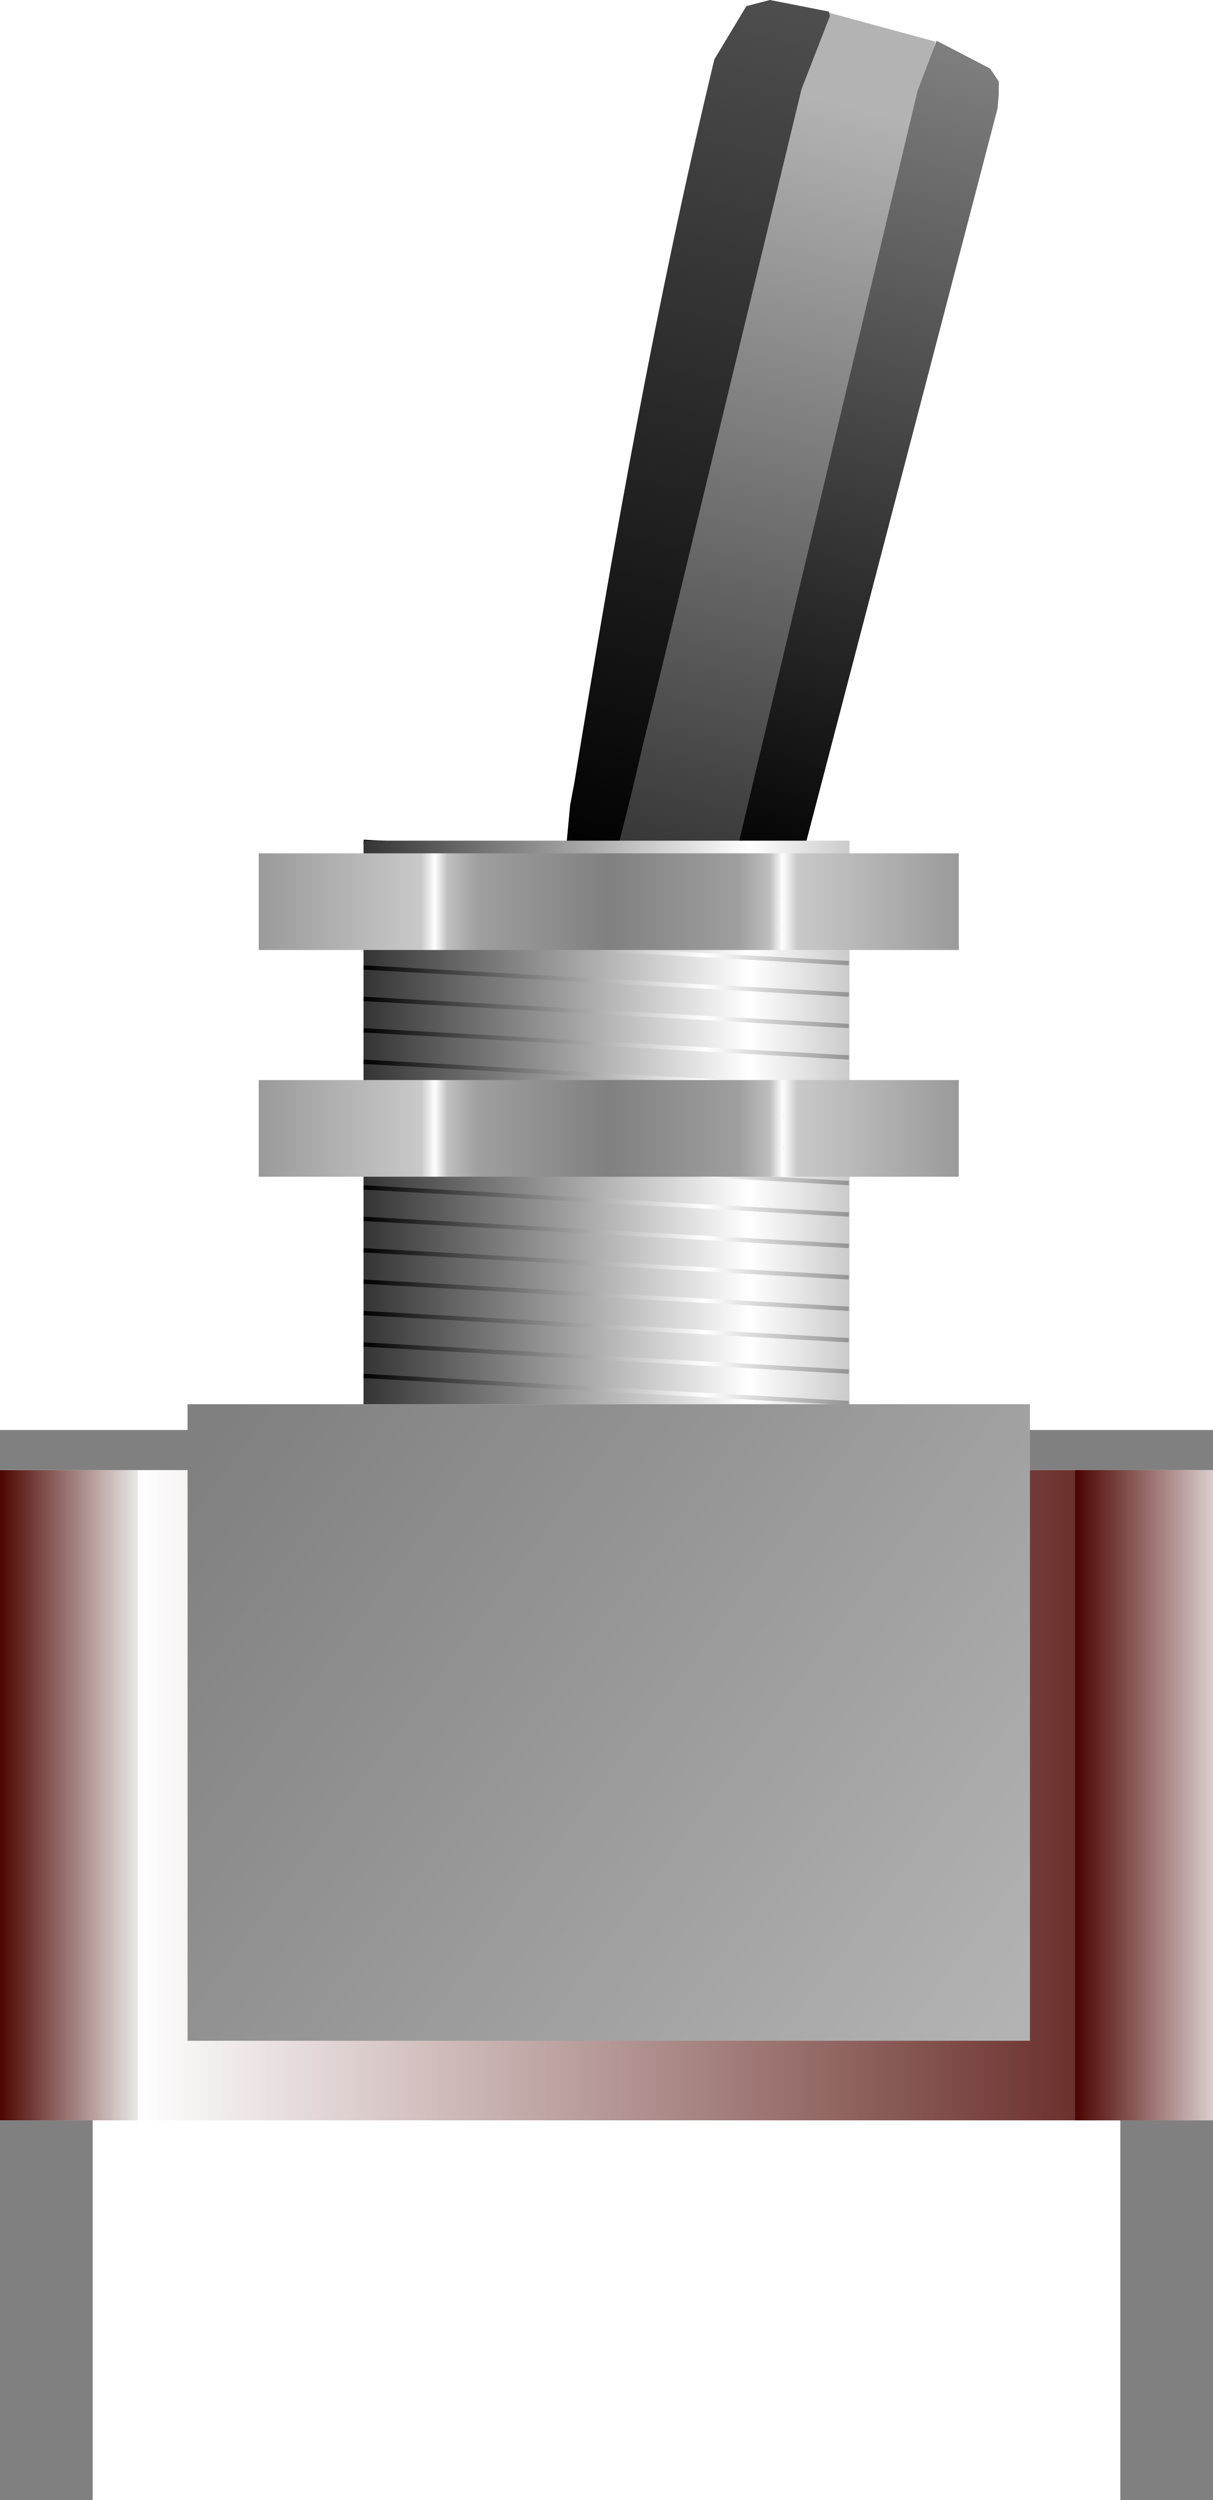
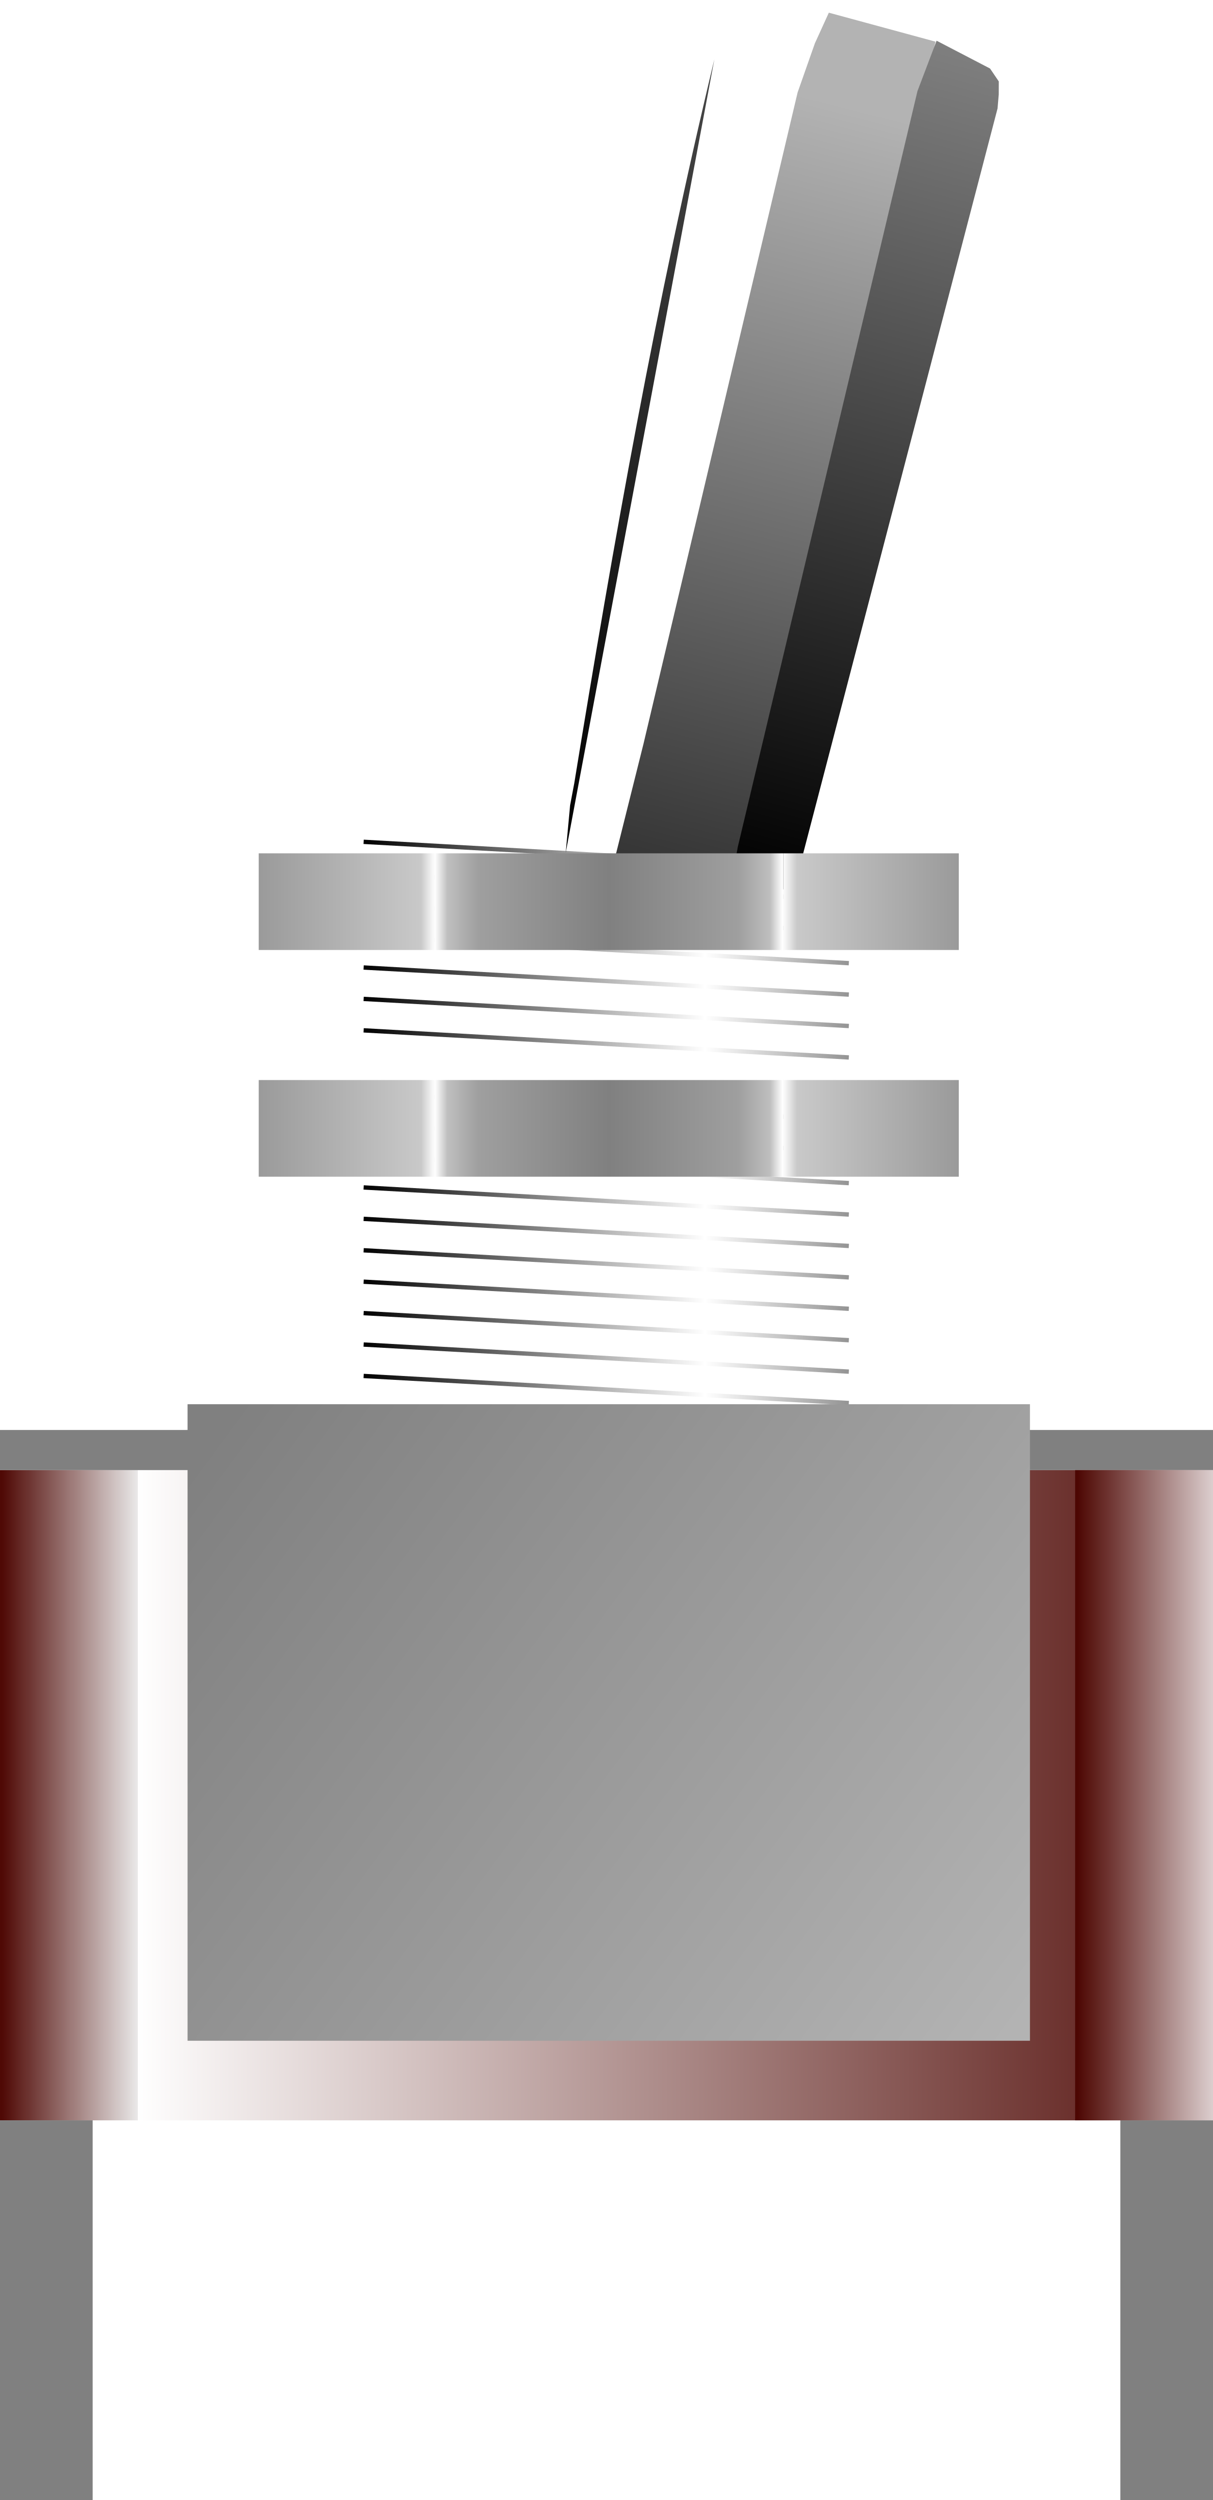
<svg xmlns="http://www.w3.org/2000/svg" xmlns:ns1="http://sodipodi.sourceforge.net/DTD/sodipodi-0.dtd" xmlns:ns2="http://www.inkscape.org/namespaces/inkscape" xmlns:xlink="http://www.w3.org/1999/xlink" version="1.1" id="svg7178" width="28mm" height="57.671mm" viewBox="0 0 105.827 217.971" ns1:docname="toggle_switch-DutyRockerToggleSwitch_SPST_2Position_2Pin_OnOffSwitchWithBlackPcWearResistantHandle-TEN-A-2210BK-A101_SideView.svg" ns2:version="1.2.2 (b0a8486, 2022-12-01)">
  <defs id="defs7182">
    <linearGradient ns2:collect="always" id="linearGradient35418">
      <stop style="stop-color:#999999;stop-opacity:1;" offset="0" id="stop35412" />
      <stop style="stop-color:#c9c9c9;stop-opacity:1;" offset="0.932" id="stop35414" />
      <stop style="stop-color:#f9f9f9;stop-opacity:1" offset="1" id="stop35416" />
    </linearGradient>
    <linearGradient ns2:collect="always" id="linearGradient35406">
      <stop style="stop-color:#ffffff;stop-opacity:1" offset="0" id="stop35402" />
      <stop style="stop-color:#bfbfbf;stop-opacity:1;" offset="0.072" id="stop35410" />
      <stop style="stop-color:#9f9f9f;stop-opacity:1;" offset="0.251" id="stop35420" />
      <stop style="stop-color:#808080;stop-opacity:1" offset="1" id="stop35404" />
    </linearGradient>
    <linearGradient ns2:collect="always" id="linearGradient33940">
      <stop style="stop-color:#999999;stop-opacity:1;" offset="0" id="stop33936" />
      <stop style="stop-color:#c9c9c9;stop-opacity:1;" offset="0.929" id="stop35396" />
      <stop style="stop-color:#f9f9f9;stop-opacity:1" offset="1" id="stop33938" />
    </linearGradient>
    <linearGradient ns2:collect="always" id="linearGradient20403">
      <stop style="stop-color:#808080;stop-opacity:1;" offset="0" id="stop20399" />
      <stop style="stop-color:#b3b3b3;stop-opacity:1" offset="1" id="stop20401" />
    </linearGradient>
    <linearGradient ns2:collect="always" id="linearGradient19951">
      <stop style="stop-color:#000000;stop-opacity:1;" offset="0" id="stop19947" />
      <stop style="stop-color:#ffffff;stop-opacity:1" offset="1" id="stop19949" />
    </linearGradient>
    <linearGradient ns2:collect="always" id="linearGradient19826">
      <stop style="stop-color:#333333;stop-opacity:1;" offset="0" id="stop19822" />
      <stop style="stop-color:#ffffff;stop-opacity:1" offset="1" id="stop19824" />
    </linearGradient>
    <linearGradient ns2:collect="always" id="linearGradient13220">
      <stop style="stop-color:#4d0602;stop-opacity:0.988;" offset="0" id="stop13216" />
      <stop style="stop-color:#ded1d1;stop-opacity:1" offset="1" id="stop13218" />
    </linearGradient>
    <linearGradient ns2:collect="always" id="linearGradient10519">
      <stop style="stop-color:#ffffff;stop-opacity:1" offset="0" id="stop10515" />
      <stop style="stop-color:#5d1d19;stop-opacity:1" offset="1" id="stop10517" />
    </linearGradient>
    <linearGradient ns2:collect="always" id="linearGradient10455">
      <stop style="stop-color:#4d0602;stop-opacity:0.988;" offset="0" id="stop10451" />
      <stop style="stop-color:#ececec;stop-opacity:1" offset="1" id="stop10453" />
    </linearGradient>
    <linearGradient ns2:collect="always" id="linearGradient10383">
      <stop style="stop-color:#b3b3b3;stop-opacity:1;" offset="0" id="stop10379" />
      <stop style="stop-color:#333333;stop-opacity:1" offset="1" id="stop10381" />
    </linearGradient>
    <linearGradient ns2:collect="always" id="linearGradient10375">
      <stop style="stop-color:#000000;stop-opacity:1;" offset="0" id="stop10371" />
      <stop style="stop-color:#808080;stop-opacity:1" offset="1" id="stop10373" />
    </linearGradient>
    <linearGradient ns2:collect="always" id="linearGradient10274">
      <stop style="stop-color:#4d4d4d;stop-opacity:1" offset="0" id="stop10270" />
      <stop style="stop-color:#000000;stop-opacity:1" offset="1" id="stop10272" />
    </linearGradient>
    <linearGradient ns2:collect="always" xlink:href="#linearGradient10274" id="linearGradient10276" x1="713.559" y1="1190.263" x2="695.329" y2="1265.241" gradientUnits="userSpaceOnUse" gradientTransform="translate(0.201,-0.182)" />
    <linearGradient ns2:collect="always" xlink:href="#linearGradient10375" id="linearGradient10377" x1="709.977" y1="1266.02" x2="729.646" y2="1192.888" gradientUnits="userSpaceOnUse" />
    <linearGradient ns2:collect="always" xlink:href="#linearGradient10383" id="linearGradient10385" x1="719.431" y1="1198.318" x2="702.231" y2="1265.677" gradientUnits="userSpaceOnUse" />
    <linearGradient ns2:collect="always" xlink:href="#linearGradient10455" id="linearGradient10457" x1="644.202" y1="1335.695" x2="749.449" y2="1335.695" gradientUnits="userSpaceOnUse" gradientTransform="matrix(0.114,0,0,1,571.179,0)" />
    <linearGradient ns2:collect="always" xlink:href="#linearGradient10519" id="linearGradient10513" gradientUnits="userSpaceOnUse" x1="644.202" y1="1335.695" x2="745.419" y2="1335.695" gradientTransform="matrix(0.888,0,0,1,84.223,0)" />
    <linearGradient ns2:collect="always" xlink:href="#linearGradient13220" id="linearGradient11006" gradientUnits="userSpaceOnUse" gradientTransform="matrix(0.114,0,0,1,664.979,0)" x1="644.202" y1="1335.695" x2="749.449" y2="1335.695" />
    <linearGradient ns2:collect="always" xlink:href="#linearGradient19826" id="linearGradient19828" x1="676.219" y1="1286.805" x2="710.093" y2="1286.805" gradientUnits="userSpaceOnUse" spreadMethod="reflect" gradientTransform="matrix(1,0,0,1.095,-0.248,-125.014)" />
    <linearGradient ns2:collect="always" xlink:href="#linearGradient19951" id="linearGradient19953" x1="676.349" y1="1267.608" x2="706.186" y2="1267.724" gradientUnits="userSpaceOnUse" spreadMethod="reflect" gradientTransform="translate(-0.248,1.115)" />
    <linearGradient ns2:collect="always" xlink:href="#linearGradient19951" id="linearGradient19980" gradientUnits="userSpaceOnUse" x1="676.349" y1="1267.608" x2="706.186" y2="1267.724" spreadMethod="reflect" gradientTransform="translate(-0.248,3.854)" />
    <linearGradient ns2:collect="always" xlink:href="#linearGradient19951" id="linearGradient19984" gradientUnits="userSpaceOnUse" gradientTransform="translate(-0.248,6.594)" x1="676.349" y1="1267.608" x2="706.186" y2="1267.724" spreadMethod="reflect" />
    <linearGradient ns2:collect="always" xlink:href="#linearGradient19951" id="linearGradient19988" gradientUnits="userSpaceOnUse" gradientTransform="translate(-0.248,9.333)" x1="676.349" y1="1267.608" x2="706.186" y2="1267.724" spreadMethod="reflect" />
    <linearGradient ns2:collect="always" xlink:href="#linearGradient19951" id="linearGradient19992" gradientUnits="userSpaceOnUse" gradientTransform="translate(-0.248,12.072)" x1="676.349" y1="1267.608" x2="706.186" y2="1267.724" spreadMethod="reflect" />
    <linearGradient ns2:collect="always" xlink:href="#linearGradient19951" id="linearGradient19996" gradientUnits="userSpaceOnUse" gradientTransform="translate(-0.248,14.811)" x1="676.349" y1="1267.608" x2="706.186" y2="1267.724" spreadMethod="reflect" />
    <linearGradient ns2:collect="always" xlink:href="#linearGradient19951" id="linearGradient20000" gradientUnits="userSpaceOnUse" gradientTransform="translate(-0.248,17.551)" x1="676.349" y1="1267.608" x2="706.186" y2="1267.724" spreadMethod="reflect" />
    <linearGradient ns2:collect="always" xlink:href="#linearGradient19951" id="linearGradient20004" gradientUnits="userSpaceOnUse" gradientTransform="translate(-0.248,20.29)" x1="676.349" y1="1267.608" x2="706.186" y2="1267.724" spreadMethod="reflect" />
    <linearGradient ns2:collect="always" xlink:href="#linearGradient19951" id="linearGradient20022" gradientUnits="userSpaceOnUse" gradientTransform="translate(-0.248,42.204)" x1="676.349" y1="1267.608" x2="706.186" y2="1267.724" spreadMethod="reflect" />
    <linearGradient ns2:collect="always" xlink:href="#linearGradient19951" id="linearGradient20024" gradientUnits="userSpaceOnUse" gradientTransform="translate(-0.248,39.465)" x1="676.349" y1="1267.608" x2="706.186" y2="1267.724" spreadMethod="reflect" />
    <linearGradient ns2:collect="always" xlink:href="#linearGradient19951" id="linearGradient20026" gradientUnits="userSpaceOnUse" gradientTransform="translate(-0.248,36.726)" x1="676.349" y1="1267.608" x2="706.186" y2="1267.724" spreadMethod="reflect" />
    <linearGradient ns2:collect="always" xlink:href="#linearGradient19951" id="linearGradient20028" gradientUnits="userSpaceOnUse" gradientTransform="translate(-0.248,33.986)" x1="676.349" y1="1267.608" x2="706.186" y2="1267.724" spreadMethod="reflect" />
    <linearGradient ns2:collect="always" xlink:href="#linearGradient19951" id="linearGradient20030" gradientUnits="userSpaceOnUse" gradientTransform="translate(-0.248,31.247)" x1="676.349" y1="1267.608" x2="706.186" y2="1267.724" spreadMethod="reflect" />
    <linearGradient ns2:collect="always" xlink:href="#linearGradient19951" id="linearGradient20032" gradientUnits="userSpaceOnUse" gradientTransform="translate(-0.248,28.508)" x1="676.349" y1="1267.608" x2="706.186" y2="1267.724" spreadMethod="reflect" />
    <linearGradient ns2:collect="always" xlink:href="#linearGradient19951" id="linearGradient20034" gradientUnits="userSpaceOnUse" gradientTransform="translate(-0.248,25.769)" x1="676.349" y1="1267.608" x2="706.186" y2="1267.724" spreadMethod="reflect" />
    <linearGradient ns2:collect="always" xlink:href="#linearGradient19951" id="linearGradient20036" gradientUnits="userSpaceOnUse" x1="676.349" y1="1267.608" x2="706.186" y2="1267.724" spreadMethod="reflect" gradientTransform="translate(-0.248,23.029)" />
    <linearGradient ns2:collect="always" xlink:href="#linearGradient19951" id="linearGradient20221" gradientUnits="userSpaceOnUse" gradientTransform="translate(-0.248,-1.624)" x1="676.349" y1="1267.608" x2="706.186" y2="1267.724" spreadMethod="reflect" />
    <linearGradient ns2:collect="always" xlink:href="#linearGradient19951" id="linearGradient20225" gradientUnits="userSpaceOnUse" gradientTransform="translate(-0.248,-4.363)" x1="676.349" y1="1267.608" x2="706.186" y2="1267.724" spreadMethod="reflect" />
    <linearGradient ns2:collect="always" xlink:href="#linearGradient20403" id="linearGradient20405" x1="662.832" y1="1314.429" x2="732.772" y2="1365.929" gradientUnits="userSpaceOnUse" />
    <linearGradient ns2:collect="always" xlink:href="#linearGradient35418" id="linearGradient33942" x1="542.889" y1="1278.783" x2="558.439" y2="1278.783" gradientUnits="userSpaceOnUse" gradientTransform="translate(0,-1.7301084e-5)" />
    <linearGradient ns2:collect="always" xlink:href="#linearGradient33940" id="linearGradient35400" gradientUnits="userSpaceOnUse" x1="542.889" y1="1278.783" x2="558.439" y2="1278.783" gradientTransform="translate(-1147.524,-1.7301084e-5)" />
    <linearGradient ns2:collect="always" xlink:href="#linearGradient35406" id="linearGradient35408" x1="558.592" y1="1278.805" x2="573.76" y2="1278.805" gradientUnits="userSpaceOnUse" spreadMethod="reflect" gradientTransform="translate(0,-1.7301084e-5)" />
    <linearGradient ns2:collect="always" xlink:href="#linearGradient35418" id="linearGradient35435" gradientUnits="userSpaceOnUse" gradientTransform="translate(0,-1.7301084e-5)" x1="542.889" y1="1278.783" x2="558.439" y2="1278.783" />
    <linearGradient ns2:collect="always" xlink:href="#linearGradient35406" id="linearGradient35437" gradientUnits="userSpaceOnUse" gradientTransform="translate(0,-1.7301084e-5)" x1="558.592" y1="1278.805" x2="573.76" y2="1278.805" spreadMethod="reflect" />
    <linearGradient ns2:collect="always" xlink:href="#linearGradient33940" id="linearGradient35439" gradientUnits="userSpaceOnUse" gradientTransform="translate(-1147.524,-1.7301084e-5)" x1="542.889" y1="1278.783" x2="558.439" y2="1278.783" />
  </defs>
  <ns1:namedview id="namedview7180" pagecolor="#ffffff" bordercolor="#666666" borderopacity="1.0" ns2:showpageshadow="2" ns2:pageopacity="0.0" ns2:pagecheckerboard="0" ns2:deskcolor="#d1d1d1" showgrid="false" ns2:zoom="5.3539346" ns2:cx="52.858322" ns2:cy="108.98527" ns2:current-layer="layer1" showguides="true" ns2:document-units="mm" />
  <g ns2:groupmode="layer" id="layer1" ns2:label="Toggle Switch Side View" style="opacity:1" transform="translate(-644.42,-1188.817)">
    <rect style="fill:url(#linearGradient10513);fill-opacity:1;stroke-width:0.378;stroke-miterlimit:10" id="rect10511" width="93.947" height="56.693" x="656.3" y="1316.987" />
    <path style="fill:#ffffff;fill-opacity:1;stroke:url(#linearGradient20225);stroke-width:0.378;stroke-linecap:butt;stroke-linejoin:miter;stroke-dasharray:none;stroke-opacity:1" d="m 676.146,1262.212 42.33,2.362" id="path20223" ns1:nodetypes="cc" />
    <rect style="fill:url(#linearGradient10457);fill-opacity:1;stroke-width:0.378;stroke-miterlimit:10" id="rect7552" width="12.028" height="56.693" x="644.42" y="1316.987" />
    <rect style="fill:#808080;fill-opacity:1;stroke-width:0.378;stroke-miterlimit:10" id="rect8572" width="105.827" height="3.497" x="644.42" y="1313.49" />
    <rect style="fill:#808080;fill-opacity:1;stroke:none;stroke-width:0.378;stroke-miterlimit:10" id="rect10447" width="8.082" height="33.107" x="644.42" y="1373.68" />
    <rect style="fill:#808080;fill-opacity:1;stroke:none;stroke-width:0.378;stroke-miterlimit:10" id="rect10449" width="8.082" height="33.107" x="742.165" y="1373.68" />
    <rect style="fill:url(#linearGradient11006);fill-opacity:1;stroke-width:0.378;stroke-miterlimit:10" id="rect11004" width="12.028" height="56.693" x="738.219" y="1316.987" />
    <path style="fill:url(#linearGradient10385);fill-opacity:1;stroke:none;stroke-width:1px;stroke-linecap:butt;stroke-linejoin:miter;stroke-opacity:1" d="m 716.731,1189.923 9.31,2.527 -18.217,74.642 -10.441,-0.726 3.177,-12.695 13.447,-56.796 1.506,-4.28 z" id="path10124" ns1:nodetypes="cccccccc" />
-     <path style="fill:url(#linearGradient10276);fill-opacity:1;stroke:none;stroke-width:1px;stroke-linecap:butt;stroke-linejoin:miter;stroke-opacity:1" d="m 693.772,1263.177 0.385,-4.146 0.368,-1.952 c 3.423,-20.979 7.139,-41.981 12.22,-63.095 l 2.791,-4.634 2.052,-0.534 5.149,1.012 0.087,0.394 -2.476,6.365 -14.869,61.542 -1.573,6.251 -0.822,0.642 -1.826,0.109 -0.937,-0.706" id="path10071" ns1:nodetypes="cccccccccccccc" />
+     <path style="fill:url(#linearGradient10276);fill-opacity:1;stroke:none;stroke-width:1px;stroke-linecap:butt;stroke-linejoin:miter;stroke-opacity:1" d="m 693.772,1263.177 0.385,-4.146 0.368,-1.952 c 3.423,-20.979 7.139,-41.981 12.22,-63.095 " id="path10071" ns1:nodetypes="cccccccccccccc" />
    <path style="fill:url(#linearGradient10377);fill-opacity:1;stroke:none;stroke-width:1px;stroke-linecap:butt;stroke-linejoin:miter;stroke-opacity:1" d="m 724.464,1196.758 1.668,-4.392 4.664,2.425 0.763,1.125 -0.004,1.133 -0.105,1.226 -17.781,68.106 -5.393,-0.152 0.019,-0.829 0.492,-2.736 z" id="path10122" />
-     <rect style="fill:url(#linearGradient19828);fill-opacity:1;stroke-width:0.378;stroke-miterlimit:10" id="rect9956" width="42.395" height="49.134" x="676.136" y="1262.11" />
    <path style="fill:#ffffff;fill-opacity:1;stroke:url(#linearGradient19953);stroke-width:0.378;stroke-linecap:butt;stroke-linejoin:miter;stroke-dasharray:none;stroke-opacity:1" d="m 676.146,1267.69 42.33,2.362" id="path19937" ns1:nodetypes="cc" />
    <path style="fill:#ffffff;fill-opacity:1;stroke:url(#linearGradient19980);stroke-width:0.378;stroke-linecap:butt;stroke-linejoin:miter;stroke-dasharray:none;stroke-opacity:1" d="m 676.146,1270.43 42.33,2.362" id="path19978" ns1:nodetypes="cc" />
    <path style="fill:#ffffff;fill-opacity:1;stroke:url(#linearGradient19984);stroke-width:0.378;stroke-linecap:butt;stroke-linejoin:miter;stroke-dasharray:none;stroke-opacity:1" d="m 676.146,1273.169 42.33,2.362" id="path19982" ns1:nodetypes="cc" />
    <path style="fill:#ffffff;fill-opacity:1;stroke:url(#linearGradient19988);stroke-width:0.378;stroke-linecap:butt;stroke-linejoin:miter;stroke-dasharray:none;stroke-opacity:1" d="m 676.146,1275.908 42.33,2.362" id="path19986" ns1:nodetypes="cc" />
    <path style="fill:#ffffff;fill-opacity:1;stroke:url(#linearGradient19992);stroke-width:0.378;stroke-linecap:butt;stroke-linejoin:miter;stroke-dasharray:none;stroke-opacity:1" d="m 676.146,1278.648 42.33,2.362" id="path19990" ns1:nodetypes="cc" />
-     <path style="fill:#ffffff;fill-opacity:1;stroke:url(#linearGradient19996);stroke-width:0.378;stroke-linecap:butt;stroke-linejoin:miter;stroke-dasharray:none;stroke-opacity:1" d="m 676.146,1281.387 42.33,2.362" id="path19994" ns1:nodetypes="cc" />
    <path style="fill:#ffffff;fill-opacity:1;stroke:url(#linearGradient20000);stroke-width:0.378;stroke-linecap:butt;stroke-linejoin:miter;stroke-dasharray:none;stroke-opacity:1" d="m 676.146,1284.126 42.33,2.362" id="path19998" ns1:nodetypes="cc" />
    <path style="fill:#ffffff;fill-opacity:1;stroke:url(#linearGradient20004);stroke-width:0.378;stroke-linecap:butt;stroke-linejoin:miter;stroke-dasharray:none;stroke-opacity:1" d="m 676.146,1286.866 42.33,2.362" id="path20002" ns1:nodetypes="cc" />
    <path style="fill:#ffffff;fill-opacity:1;stroke:url(#linearGradient20036);stroke-width:0.378;stroke-linecap:butt;stroke-linejoin:miter;stroke-dasharray:none;stroke-opacity:1" d="m 676.146,1289.605 42.33,2.362" id="path20006" ns1:nodetypes="cc" />
    <path style="fill:#ffffff;fill-opacity:1;stroke:url(#linearGradient20034);stroke-width:0.378;stroke-linecap:butt;stroke-linejoin:miter;stroke-dasharray:none;stroke-opacity:1" d="m 676.146,1292.344 42.33,2.362" id="path20008" ns1:nodetypes="cc" />
    <path style="fill:#ffffff;fill-opacity:1;stroke:url(#linearGradient20032);stroke-width:0.378;stroke-linecap:butt;stroke-linejoin:miter;stroke-dasharray:none;stroke-opacity:1" d="m 676.146,1295.083 42.33,2.362" id="path20010" ns1:nodetypes="cc" />
    <path style="fill:#ffffff;fill-opacity:1;stroke:url(#linearGradient20030);stroke-width:0.378;stroke-linecap:butt;stroke-linejoin:miter;stroke-dasharray:none;stroke-opacity:1" d="m 676.146,1297.823 42.33,2.362" id="path20012" ns1:nodetypes="cc" />
    <path style="fill:#ffffff;fill-opacity:1;stroke:url(#linearGradient20028);stroke-width:0.378;stroke-linecap:butt;stroke-linejoin:miter;stroke-dasharray:none;stroke-opacity:1" d="m 676.146,1300.562 42.33,2.362" id="path20014" ns1:nodetypes="cc" />
    <path style="fill:#ffffff;fill-opacity:1;stroke:url(#linearGradient20026);stroke-width:0.378;stroke-linecap:butt;stroke-linejoin:miter;stroke-dasharray:none;stroke-opacity:1" d="m 676.146,1303.301 42.33,2.362" id="path20016" ns1:nodetypes="cc" />
    <path style="fill:#ffffff;fill-opacity:1;stroke:url(#linearGradient20024);stroke-width:0.378;stroke-linecap:butt;stroke-linejoin:miter;stroke-dasharray:none;stroke-opacity:1" d="m 676.146,1306.041 42.33,2.362" id="path20018" ns1:nodetypes="cc" />
    <path style="fill:#ffffff;fill-opacity:1;stroke:url(#linearGradient20022);stroke-width:0.378;stroke-linecap:butt;stroke-linejoin:miter;stroke-dasharray:none;stroke-opacity:1" d="m 676.146,1308.78 42.33,2.362" id="path20020" ns1:nodetypes="cc" />
    <rect style="fill:url(#linearGradient20405);fill-opacity:1;stroke-width:0.378;stroke-miterlimit:10" id="rect9954" width="73.494" height="55.496" x="660.783" y="1311.244" />
    <path style="fill:#ffffff;fill-opacity:1;stroke:url(#linearGradient20221);stroke-width:0.378;stroke-linecap:butt;stroke-linejoin:miter;stroke-dasharray:none;stroke-opacity:1" d="m 676.146,1264.951 42.33,2.362" id="path20219" ns1:nodetypes="cc" />
    <g id="g35425" ns2:label="Nut" transform="translate(123.768,8.017)">
      <rect style="opacity:1;mix-blend-mode:normal;fill:url(#linearGradient33942);fill-opacity:1;stroke:none;stroke-width:0.378;stroke-miterlimit:10;stroke-dasharray:none" id="rect33033" width="15.315" height="8.428" x="543.224" y="1274.964" />
      <rect style="opacity:1;fill:url(#linearGradient35408);fill-opacity:1;stroke:none;stroke-width:0.378;stroke-miterlimit:10;stroke-dasharray:none" id="rect33908" width="30.445" height="8.428" x="558.539" y="1274.964" />
      <rect style="opacity:1;mix-blend-mode:normal;fill:url(#linearGradient35400);fill-opacity:1;stroke:none;stroke-width:0.378;stroke-miterlimit:10;stroke-dasharray:none" id="rect35398" width="15.315" height="8.428" x="-604.3" y="1274.964" transform="scale(-1,1)" />
    </g>
    <g id="g35433" ns2:label="Nut" transform="translate(123.768,-11.75)">
      <rect style="opacity:1;mix-blend-mode:normal;fill:url(#linearGradient35435);fill-opacity:1;stroke:none;stroke-width:0.378;stroke-miterlimit:10;stroke-dasharray:none" id="rect35427" width="15.315" height="8.428" x="543.224" y="1274.964" />
      <rect style="opacity:1;fill:url(#linearGradient35437);fill-opacity:1;stroke:none;stroke-width:0.378;stroke-miterlimit:10;stroke-dasharray:none" id="rect35429" width="30.445" height="8.428" x="558.539" y="1274.964" />
      <rect style="opacity:1;mix-blend-mode:normal;fill:url(#linearGradient35439);fill-opacity:1;stroke:none;stroke-width:0.378;stroke-miterlimit:10;stroke-dasharray:none" id="rect35431" width="15.315" height="8.428" x="-604.3" y="1274.964" transform="scale(-1,1)" />
    </g>
  </g>
</svg>